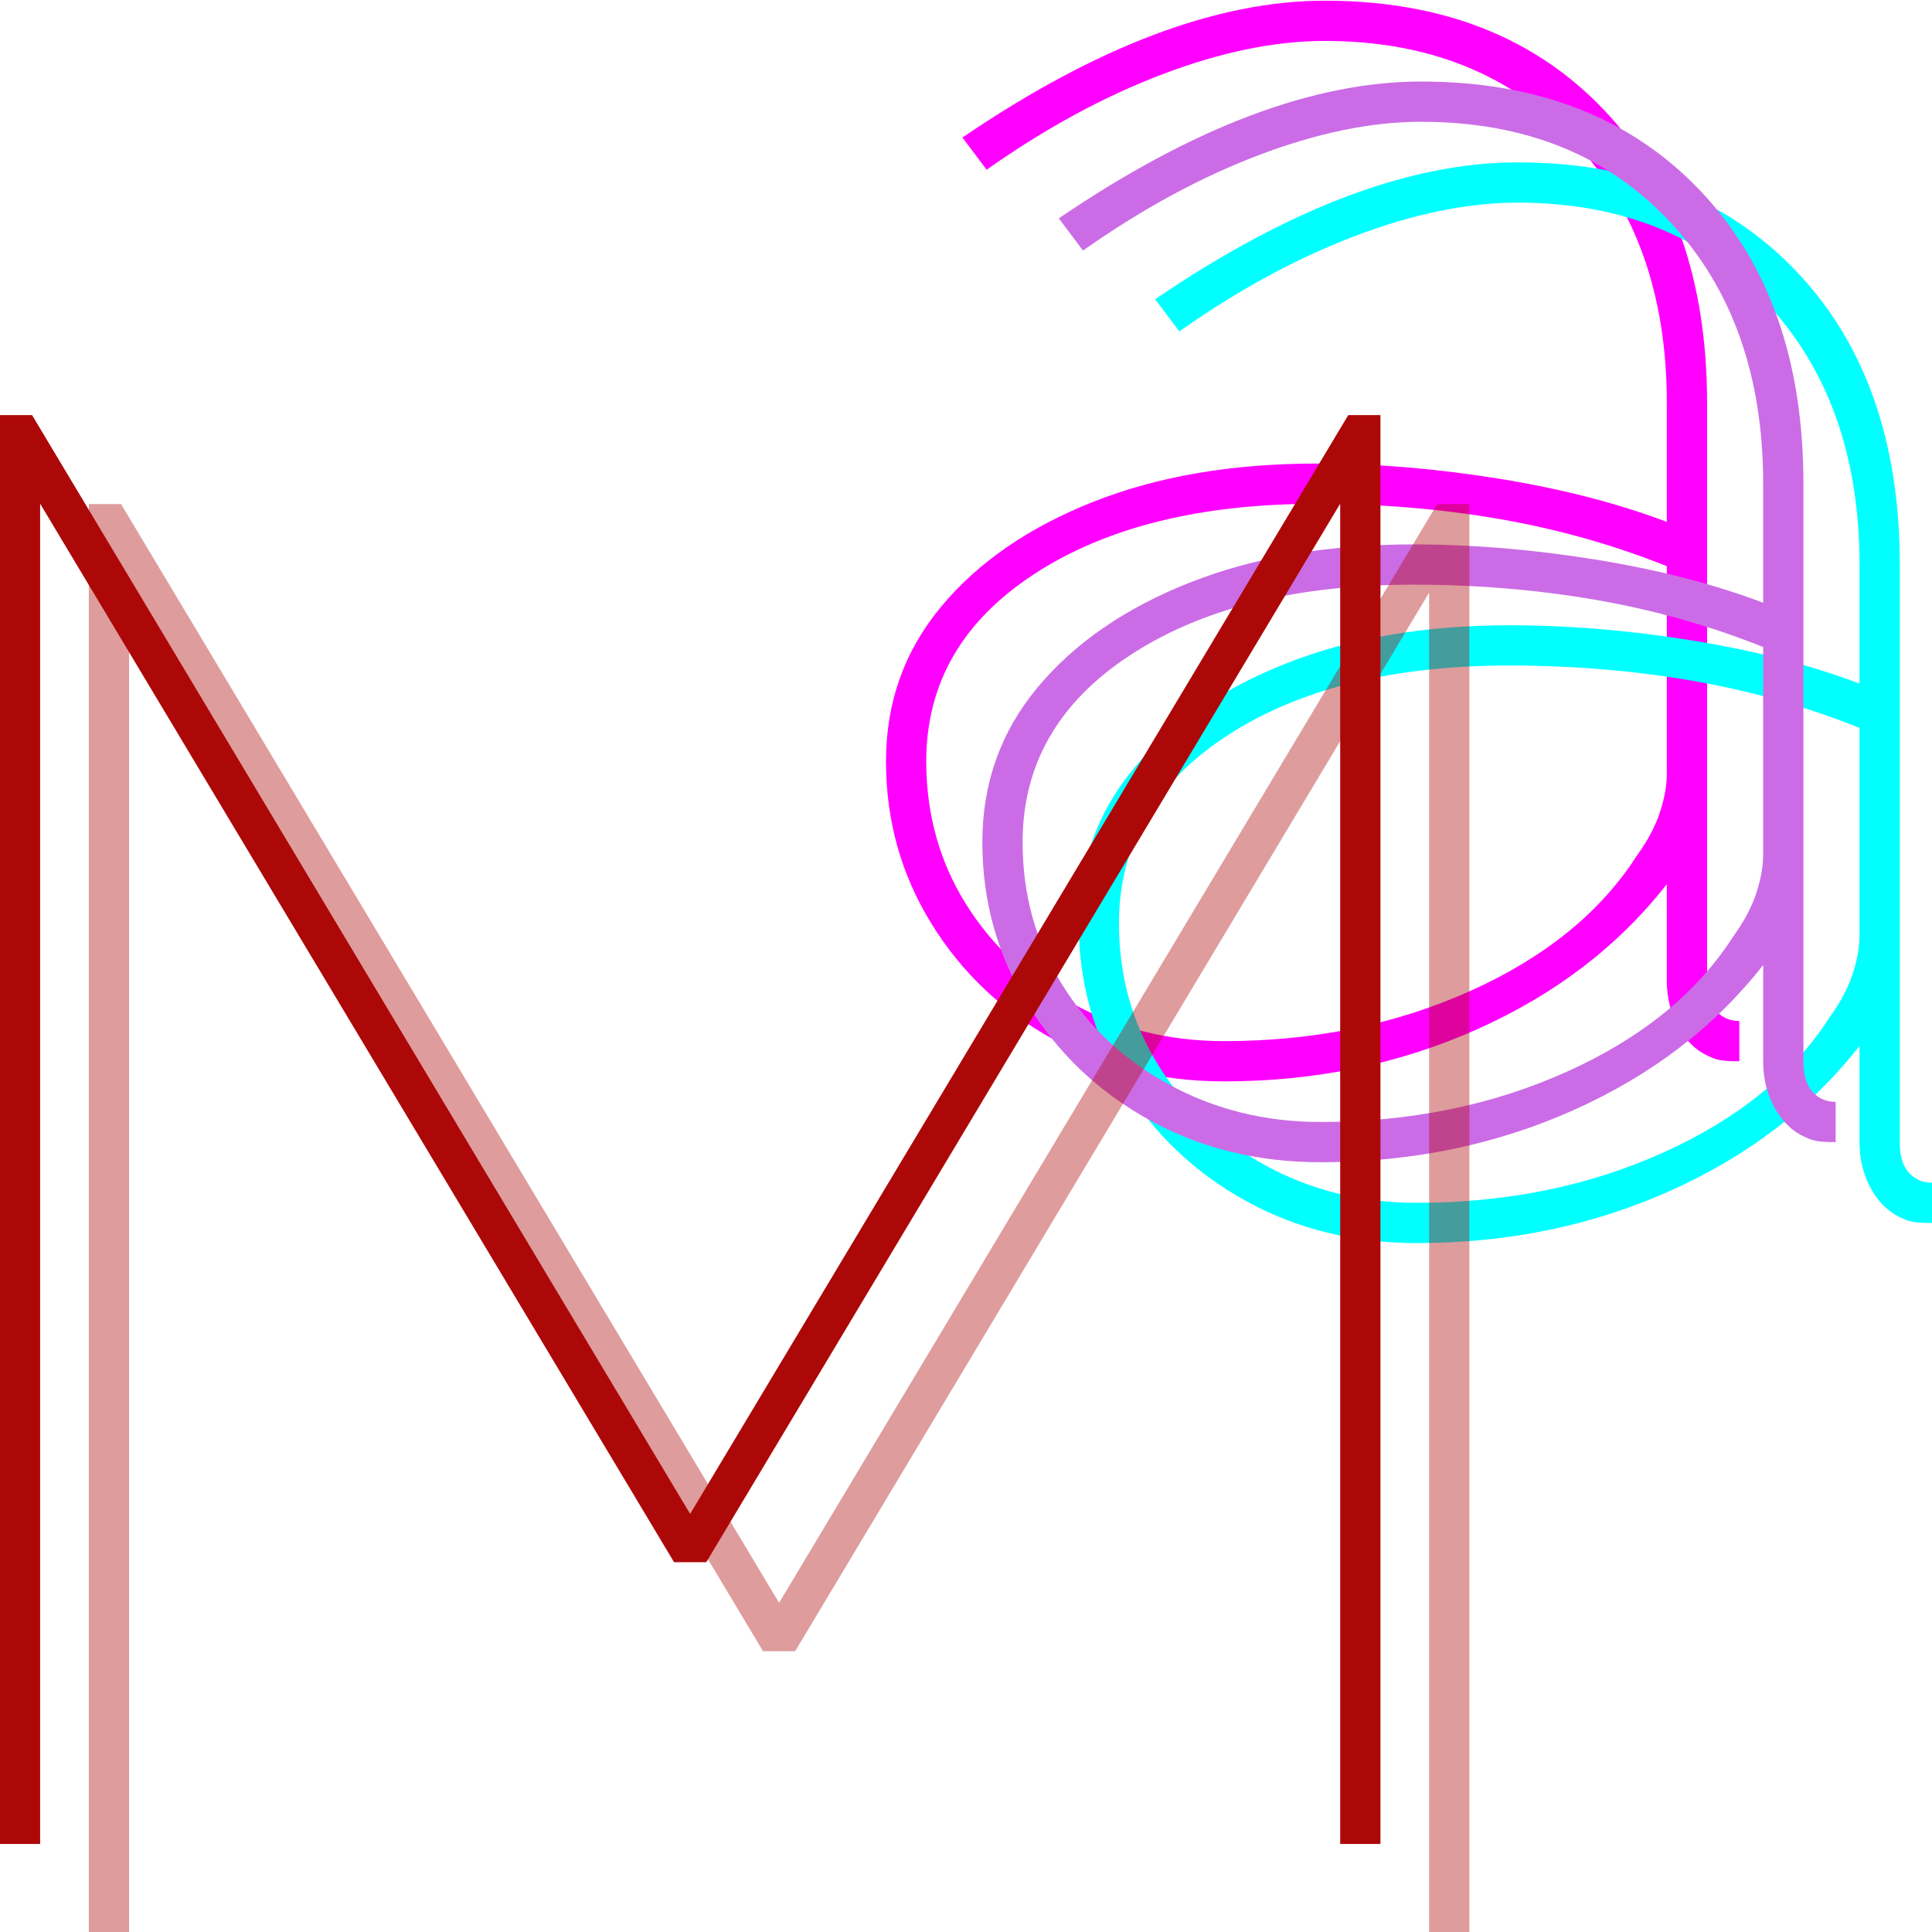
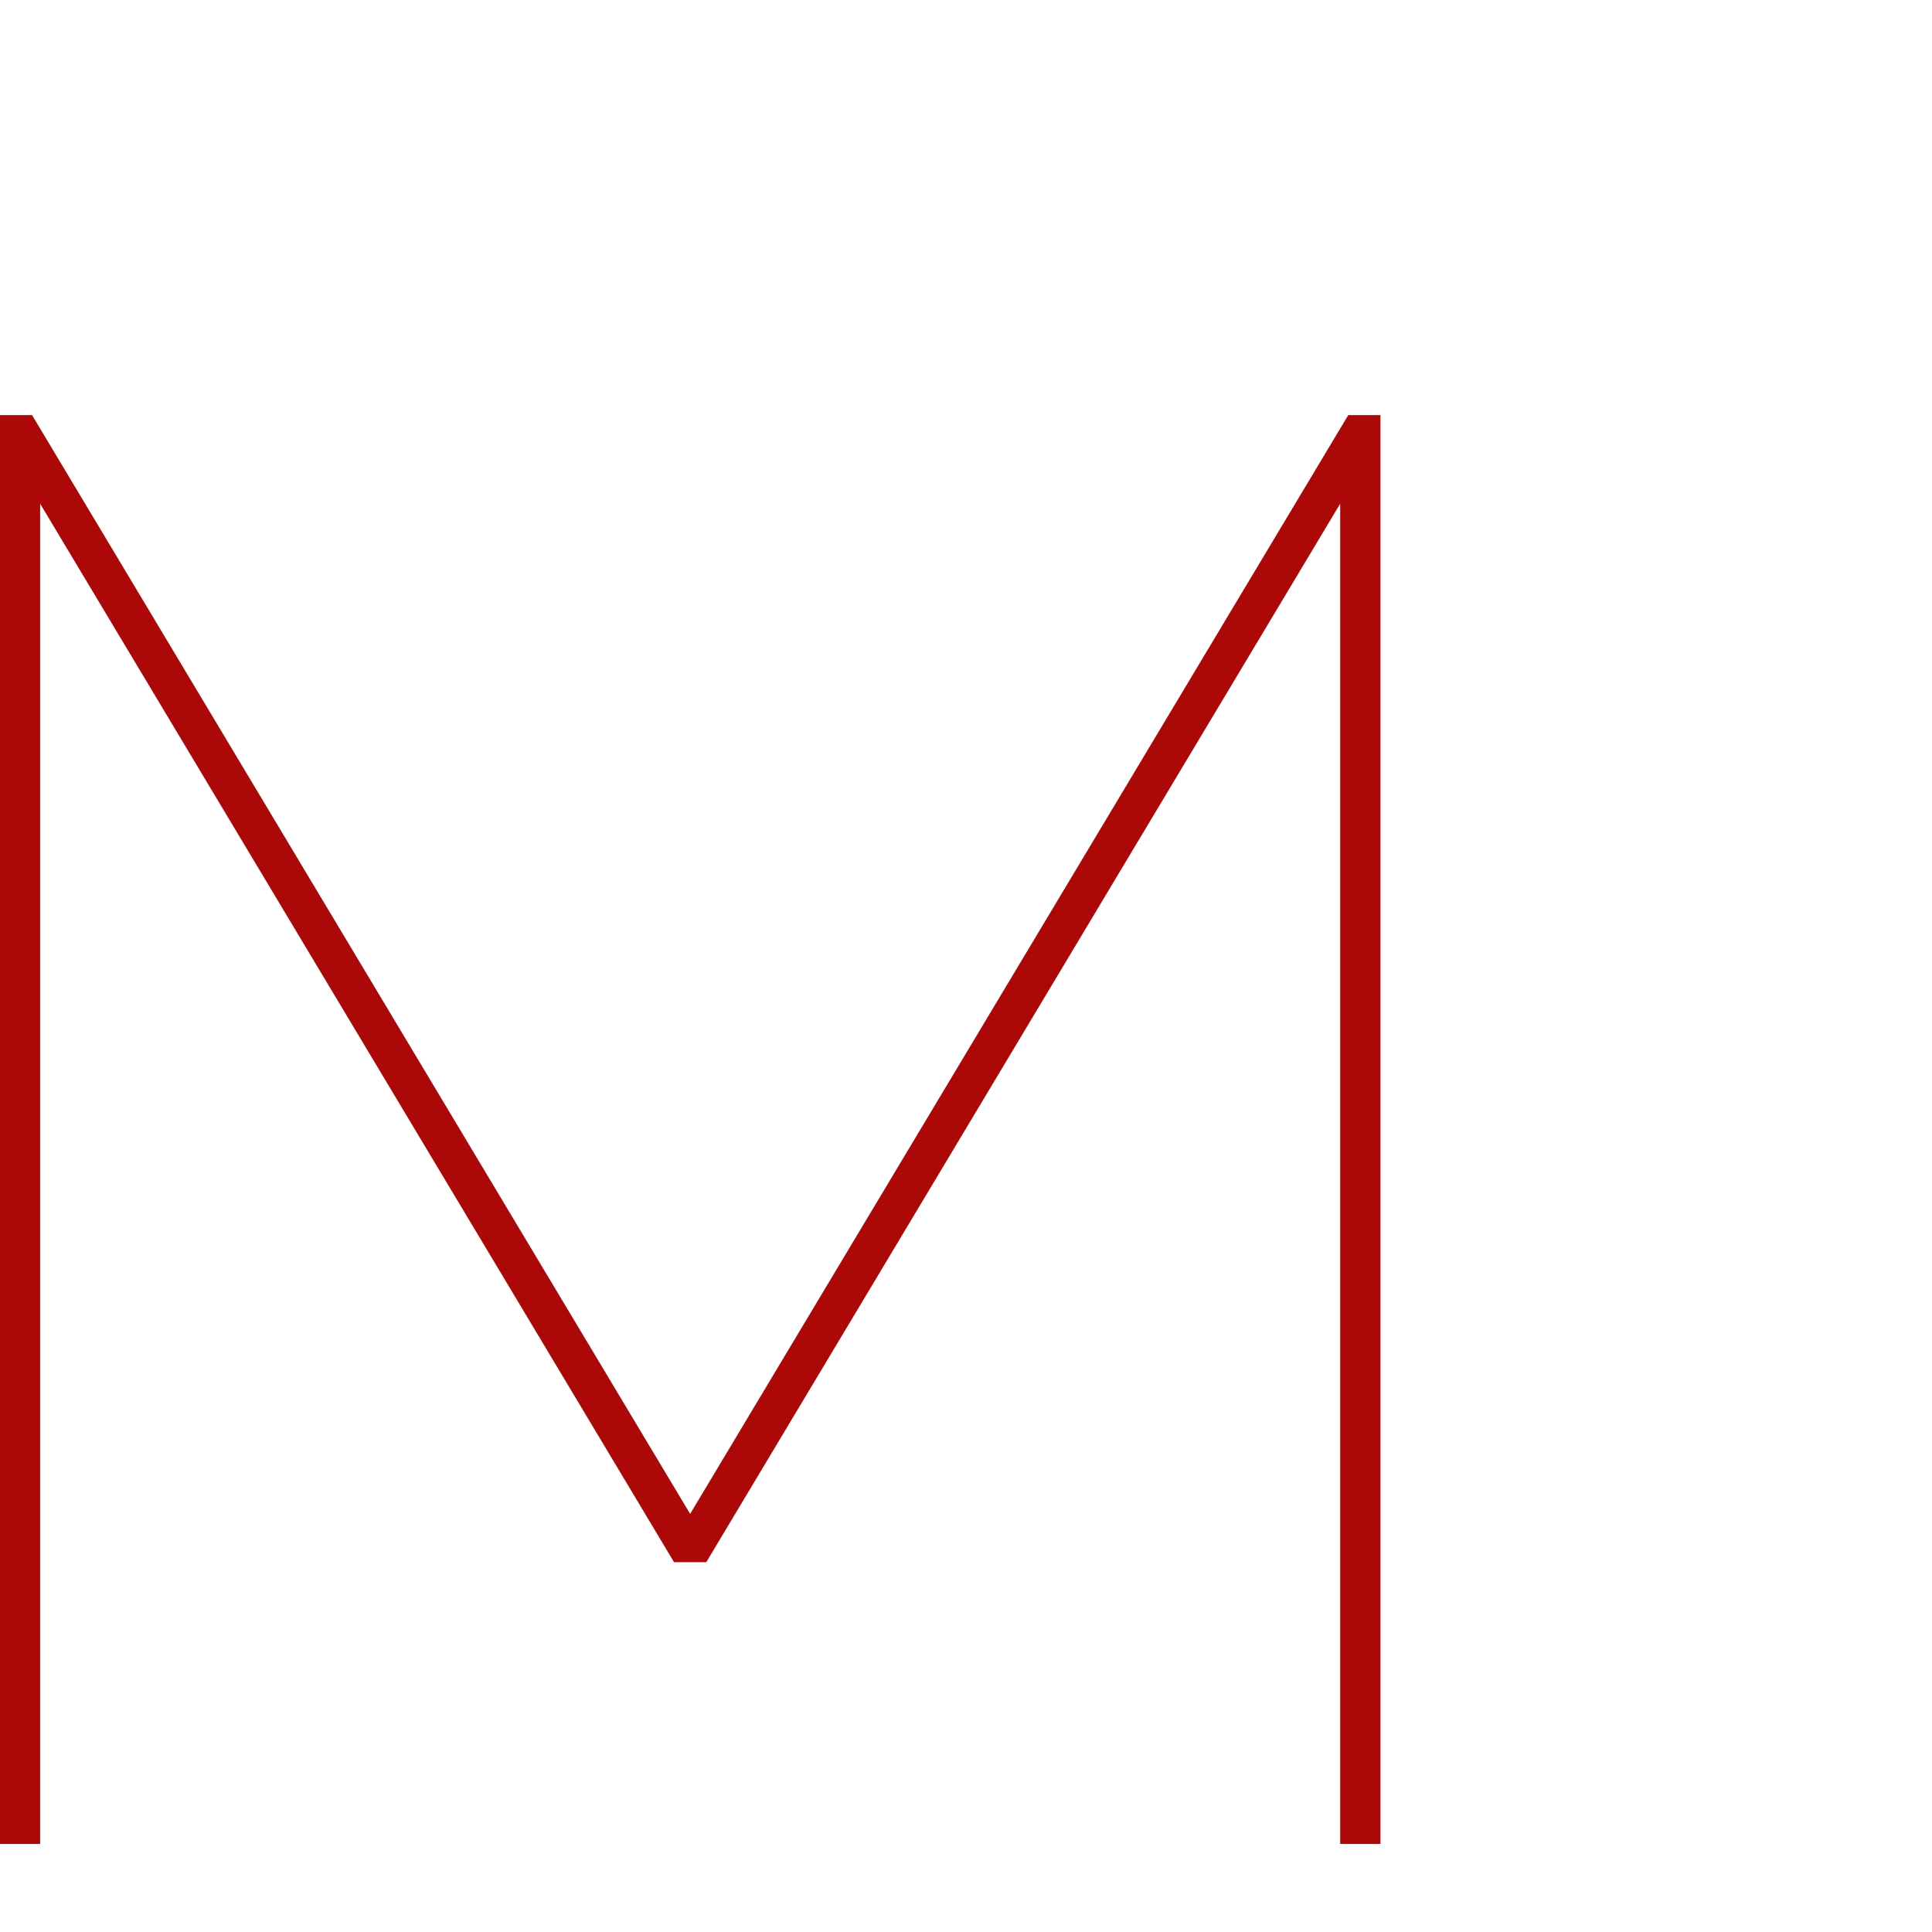
<svg xmlns="http://www.w3.org/2000/svg" width="1024" zoomAndPan="magnify" viewBox="0 0 768 768" height="1024" preserveAspectRatio="xMidYMid meet" version="1.0">
  <defs>
    <g />
  </defs>
  <g fill="#ff00ff" fill-opacity="1">
    <g transform="translate(320.995, 421.866)">
      <g>
-         <path d="M 31.203 -119.203 C 31.203 -142.672 38.535 -163.203 53.203 -180.797 C 67.867 -198.398 88 -212.266 113.594 -222.391 C 139.195 -232.523 168.801 -237.594 202.406 -237.594 C 225.863 -237.594 249.992 -235.594 274.797 -231.594 C 299.598 -227.594 321.863 -221.863 341.594 -214.406 L 341.594 -261.594 C 341.594 -304.801 329.191 -339.602 304.391 -366 C 279.598 -392.395 246.664 -405.594 205.594 -405.594 C 185.863 -405.594 164.398 -401.191 141.203 -392.391 C 118.004 -383.598 94.672 -370.938 71.203 -354.406 L 61.594 -367.203 C 88.258 -385.336 113.594 -398.938 137.594 -408 C 161.594 -417.062 184.258 -421.594 205.594 -421.594 C 252 -421.594 288.93 -407.191 316.391 -378.391 C 343.859 -349.598 357.594 -310.664 357.594 -261.594 L 357.594 -32 C 357.594 -26.664 358.789 -22.664 361.188 -20 C 363.594 -17.332 366.664 -16 370.406 -16 L 370.406 0 C 367.195 0 364.789 -0.129 363.188 -0.391 C 361.594 -0.66 360.266 -1.062 359.203 -1.594 C 353.867 -3.727 349.598 -7.594 346.391 -13.188 C 343.191 -18.789 341.594 -25.062 341.594 -32 L 341.594 -70.406 C 322.395 -45.863 297.328 -26.66 266.391 -12.797 C 235.461 1.066 201.863 8 165.594 8 C 140.531 8 117.863 2.398 97.594 -8.797 C 77.332 -19.992 61.203 -35.328 49.203 -54.797 C 37.203 -74.266 31.203 -95.734 31.203 -119.203 Z M 329.594 -81.594 C 333.863 -87.469 336.93 -93.203 338.797 -98.797 C 340.66 -104.398 341.594 -109.602 341.594 -114.406 L 341.594 -196.797 C 320.258 -205.328 297.992 -211.594 274.797 -215.594 C 251.598 -219.594 227.469 -221.594 202.406 -221.594 C 156 -221.594 118.531 -212.258 90 -193.594 C 61.469 -174.926 47.203 -150.129 47.203 -119.203 C 47.203 -98.398 52.398 -79.598 62.797 -62.797 C 73.203 -45.992 87.469 -32.66 105.594 -22.797 C 123.727 -12.93 143.727 -8 165.594 -8 C 201.332 -8 234 -14.664 263.594 -28 C 293.195 -41.332 315.195 -59.195 329.594 -81.594 Z M 329.594 -81.594 " />
-       </g>
+         </g>
    </g>
  </g>
  <g fill="#00ffff" fill-opacity="1">
    <g transform="translate(397.599, 486.145)">
      <g>
-         <path d="M 31.203 -119.203 C 31.203 -142.672 38.535 -163.203 53.203 -180.797 C 67.867 -198.398 88 -212.266 113.594 -222.391 C 139.195 -232.523 168.801 -237.594 202.406 -237.594 C 225.863 -237.594 249.992 -235.594 274.797 -231.594 C 299.598 -227.594 321.863 -221.863 341.594 -214.406 L 341.594 -261.594 C 341.594 -304.801 329.191 -339.602 304.391 -366 C 279.598 -392.395 246.664 -405.594 205.594 -405.594 C 185.863 -405.594 164.398 -401.191 141.203 -392.391 C 118.004 -383.598 94.672 -370.938 71.203 -354.406 L 61.594 -367.203 C 88.258 -385.336 113.594 -398.938 137.594 -408 C 161.594 -417.062 184.258 -421.594 205.594 -421.594 C 252 -421.594 288.93 -407.191 316.391 -378.391 C 343.859 -349.598 357.594 -310.664 357.594 -261.594 L 357.594 -32 C 357.594 -26.664 358.789 -22.664 361.188 -20 C 363.594 -17.332 366.664 -16 370.406 -16 L 370.406 0 C 367.195 0 364.789 -0.129 363.188 -0.391 C 361.594 -0.66 360.266 -1.062 359.203 -1.594 C 353.867 -3.727 349.598 -7.594 346.391 -13.188 C 343.191 -18.789 341.594 -25.062 341.594 -32 L 341.594 -70.406 C 322.395 -45.863 297.328 -26.66 266.391 -12.797 C 235.461 1.066 201.863 8 165.594 8 C 140.531 8 117.863 2.398 97.594 -8.797 C 77.332 -19.992 61.203 -35.328 49.203 -54.797 C 37.203 -74.266 31.203 -95.734 31.203 -119.203 Z M 329.594 -81.594 C 333.863 -87.469 336.93 -93.203 338.797 -98.797 C 340.66 -104.398 341.594 -109.602 341.594 -114.406 L 341.594 -196.797 C 320.258 -205.328 297.992 -211.594 274.797 -215.594 C 251.598 -219.594 227.469 -221.594 202.406 -221.594 C 156 -221.594 118.531 -212.258 90 -193.594 C 61.469 -174.926 47.203 -150.129 47.203 -119.203 C 47.203 -98.398 52.398 -79.598 62.797 -62.797 C 73.203 -45.992 87.469 -32.66 105.594 -22.797 C 123.727 -12.93 143.727 -8 165.594 -8 C 201.332 -8 234 -14.664 263.594 -28 C 293.195 -41.332 315.195 -59.195 329.594 -81.594 Z M 329.594 -81.594 " />
-       </g>
+         </g>
    </g>
  </g>
  <g fill="#cb6ce6" fill-opacity="1">
    <g transform="translate(359.297, 454.005)">
      <g>
-         <path d="M 31.203 -119.203 C 31.203 -142.672 38.535 -163.203 53.203 -180.797 C 67.867 -198.398 88 -212.266 113.594 -222.391 C 139.195 -232.523 168.801 -237.594 202.406 -237.594 C 225.863 -237.594 249.992 -235.594 274.797 -231.594 C 299.598 -227.594 321.863 -221.863 341.594 -214.406 L 341.594 -261.594 C 341.594 -304.801 329.191 -339.602 304.391 -366 C 279.598 -392.395 246.664 -405.594 205.594 -405.594 C 185.863 -405.594 164.398 -401.191 141.203 -392.391 C 118.004 -383.598 94.672 -370.938 71.203 -354.406 L 61.594 -367.203 C 88.258 -385.336 113.594 -398.938 137.594 -408 C 161.594 -417.062 184.258 -421.594 205.594 -421.594 C 252 -421.594 288.93 -407.191 316.391 -378.391 C 343.859 -349.598 357.594 -310.664 357.594 -261.594 L 357.594 -32 C 357.594 -26.664 358.789 -22.664 361.188 -20 C 363.594 -17.332 366.664 -16 370.406 -16 L 370.406 0 C 367.195 0 364.789 -0.129 363.188 -0.391 C 361.594 -0.66 360.266 -1.062 359.203 -1.594 C 353.867 -3.727 349.598 -7.594 346.391 -13.188 C 343.191 -18.789 341.594 -25.062 341.594 -32 L 341.594 -70.406 C 322.395 -45.863 297.328 -26.66 266.391 -12.797 C 235.461 1.066 201.863 8 165.594 8 C 140.531 8 117.863 2.398 97.594 -8.797 C 77.332 -19.992 61.203 -35.328 49.203 -54.797 C 37.203 -74.266 31.203 -95.734 31.203 -119.203 Z M 329.594 -81.594 C 333.863 -87.469 336.93 -93.203 338.797 -98.797 C 340.66 -104.398 341.594 -109.602 341.594 -114.406 L 341.594 -196.797 C 320.258 -205.328 297.992 -211.594 274.797 -215.594 C 251.598 -219.594 227.469 -221.594 202.406 -221.594 C 156 -221.594 118.531 -212.258 90 -193.594 C 61.469 -174.926 47.203 -150.129 47.203 -119.203 C 47.203 -98.398 52.398 -79.598 62.797 -62.797 C 73.203 -45.992 87.469 -32.66 105.594 -22.797 C 123.727 -12.93 143.727 -8 165.594 -8 C 201.332 -8 234 -14.664 263.594 -28 C 293.195 -41.332 315.195 -59.195 329.594 -81.594 Z M 329.594 -81.594 " />
-       </g>
+         </g>
    </g>
  </g>
  <g fill="#ad0808" fill-opacity="0.4">
    <g transform="translate(-43.896, 768.355)">
      <g>
-         <path d="M 612 0 L 612 -532.781 L 360 -112 L 347.203 -112 L 95.203 -532.781 L 95.203 0 L 79.203 0 L 79.203 -567.984 L 92 -567.984 L 353.594 -131.203 L 615.203 -567.984 L 628 -567.984 L 628 0 Z M 612 0 " />
-       </g>
+         </g>
    </g>
  </g>
  <g fill="#ad0808" fill-opacity="1">
    <g transform="translate(-79.252, 733)">
      <g>
        <path d="M 612 0 L 612 -532.781 L 360 -112 L 347.203 -112 L 95.203 -532.781 L 95.203 0 L 79.203 0 L 79.203 -567.984 L 92 -567.984 L 353.594 -131.203 L 615.203 -567.984 L 628 -567.984 L 628 0 Z M 612 0 " />
      </g>
    </g>
  </g>
</svg>